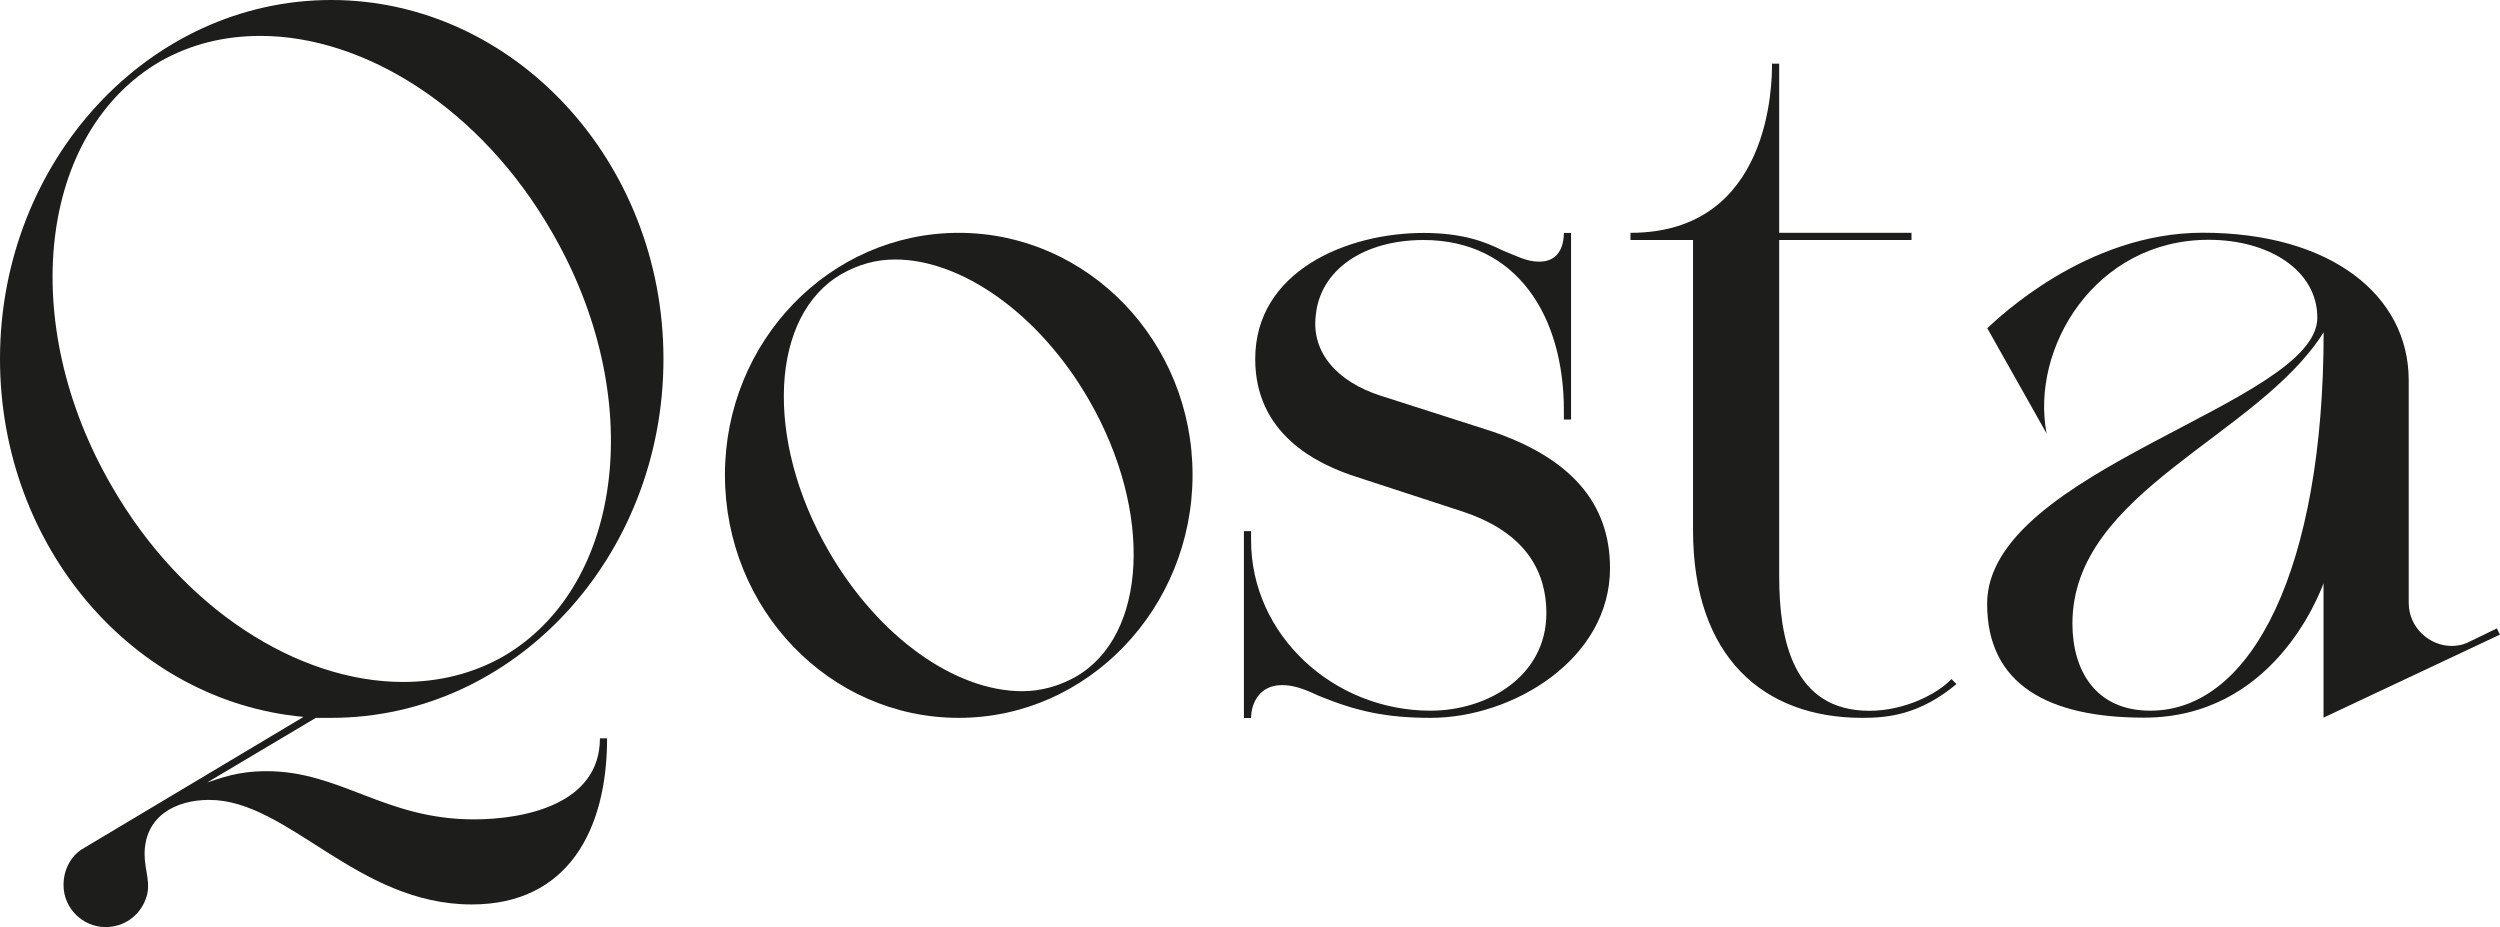
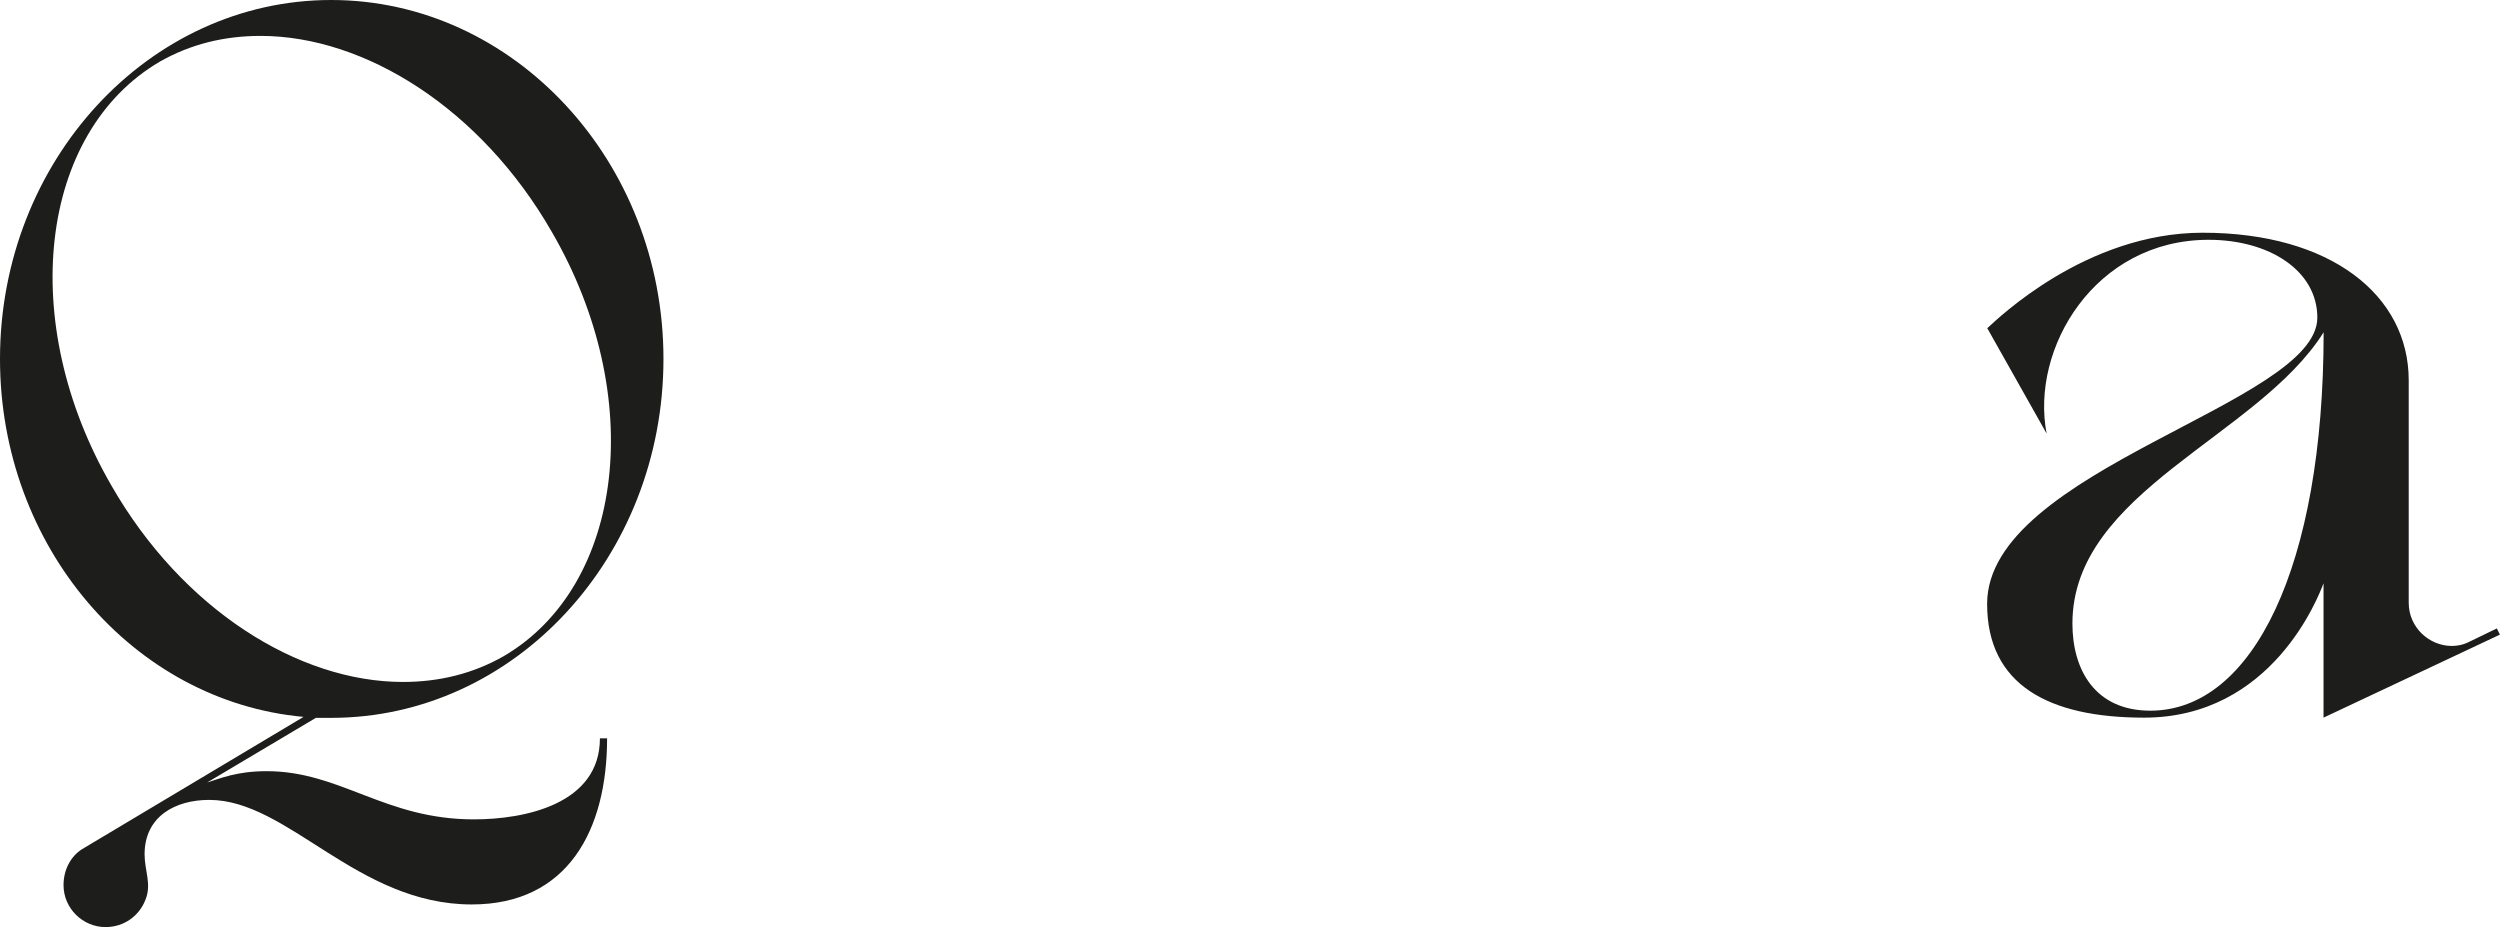
<svg xmlns="http://www.w3.org/2000/svg" id="Layer_2" viewBox="0 0 229.78 85.21">
  <defs>
    <style>.cls-1{fill:#1d1d1b;stroke-width:0px;}</style>
  </defs>
  <g id="Layer_1-2">
    <path class="cls-1" d="m29.03,65.98l-9.99,5.94c1.23-.38,2.73-1.04,5.47-1.04,6.79,0,10.84,4.43,19.04,4.43,4.71,0,11.59-1.41,11.59-7.45h.66c0,8.39-3.58,15.27-12.44,15.27-10.56,0-16.87-9.61-24.13-9.61-3.11,0-5.94,1.51-5.94,5,0,1.51.66,2.73.09,4.15-.57,1.51-1.98,2.54-3.68,2.54-2.07,0-3.86-1.7-3.86-3.86,0-1.41.66-2.64,1.7-3.3l20.36-12.16C12.25,64.47,0,50.24,0,32.99,0,14.8,13.67,0,30.44,0s30.54,14.8,30.54,32.99-13.67,32.99-30.54,32.99h-1.41Zm8.01-3.3c3.3,0,6.41-.75,9.24-2.36,11.12-6.5,13.2-23.94,4.43-39.02C44.21,9.99,33.55,3.3,23.94,3.3c-3.3,0-6.41.75-9.24,2.36C3.58,12.16,1.51,29.6,10.27,44.68c6.5,11.31,17.15,18,26.77,18Z" />
-     <path class="cls-1" d="m66.63,43.64c0-12.25,9.61-22.24,21.49-22.24s21.49,9.99,21.49,22.24-9.61,22.34-21.49,22.34-21.49-9.99-21.49-22.34Zm27.33,19.89c1.7,0,3.39-.47,4.9-1.32,6.6-3.77,7.16-15.17,1.23-25.45-4.62-8.01-11.78-12.91-17.81-12.91-1.79,0-3.39.47-4.9,1.32-6.6,3.77-7.16,15.18-1.23,25.45,4.62,8.01,11.69,12.91,17.81,12.91Z" />
-     <path class="cls-1" d="m114.33,48.82h.66v.85c0,8.67,7.54,15.65,16.49,15.65,5.28,0,10.65-3.2,10.65-8.95,0-4.71-2.83-7.73-7.63-9.33l-9.8-3.2c-3.86-1.23-9.33-4.05-9.33-10.84,0-8.11,8.48-11.59,15.46-11.59,3.68,0,5.75.85,7.26,1.6,1.22.47,2.17,1.04,3.39,1.04,1.89,0,2.26-1.6,2.26-2.64h.66v17.15h-.66v-.85c0-8.67-4.34-15.65-12.91-15.65-5.47,0-9.52,2.73-9.9,6.98-.38,3.3,1.88,6.03,6.03,7.35l9.99,3.2c7.35,2.45,11.03,6.6,11.03,12.63,0,8.39-8.95,13.76-16.49,13.76-3.96,0-6.79-.57-10.37-2.07-1.6-.75-2.45-.94-3.3-.94-2.07,0-2.83,1.7-2.83,3.02h-.66v-17.15Z" />
-     <path class="cls-1" d="m179.83,62.87c-3.39,2.83-6.31,3.11-8.67,3.11-9.05,0-15.55-5.56-15.55-17.25v-26.67h-5.75v-.66c13.01,0,13.01-13.95,13.01-15.55h.66v15.55h12.16v.66h-12.16v30.92c0,5.75,1.23,12.35,8.29,12.35,3.3,0,6.32-1.6,7.54-2.92l.47.47Z" />
    <path class="cls-1" d="m182.66,30.16c.94-.85,9.05-8.77,19.79-8.77,11.78,0,18.94,5.75,18.94,13.57v20.45c0,2.26,1.89,3.96,3.96,3.96.47,0,1.04-.09,1.6-.38l2.54-1.23.28.57-16.21,7.63v-12.35c-.47,1.23-4.71,12.35-16.5,12.35-8.77,0-14.42-3.02-14.42-10.46,0-12.35,30.35-18.38,30.35-26.3,0-4.34-4.43-7.16-9.99-7.16-10.46,0-16.4,9.99-14.89,17.81l-5.47-9.71Zm7.82,27.15c0,4.24,2.07,8.01,7.16,8.01,9.43,0,15.93-13.29,15.93-34.78-6.03,9.61-23.09,14.61-23.09,26.77Z" />
  </g>
</svg>